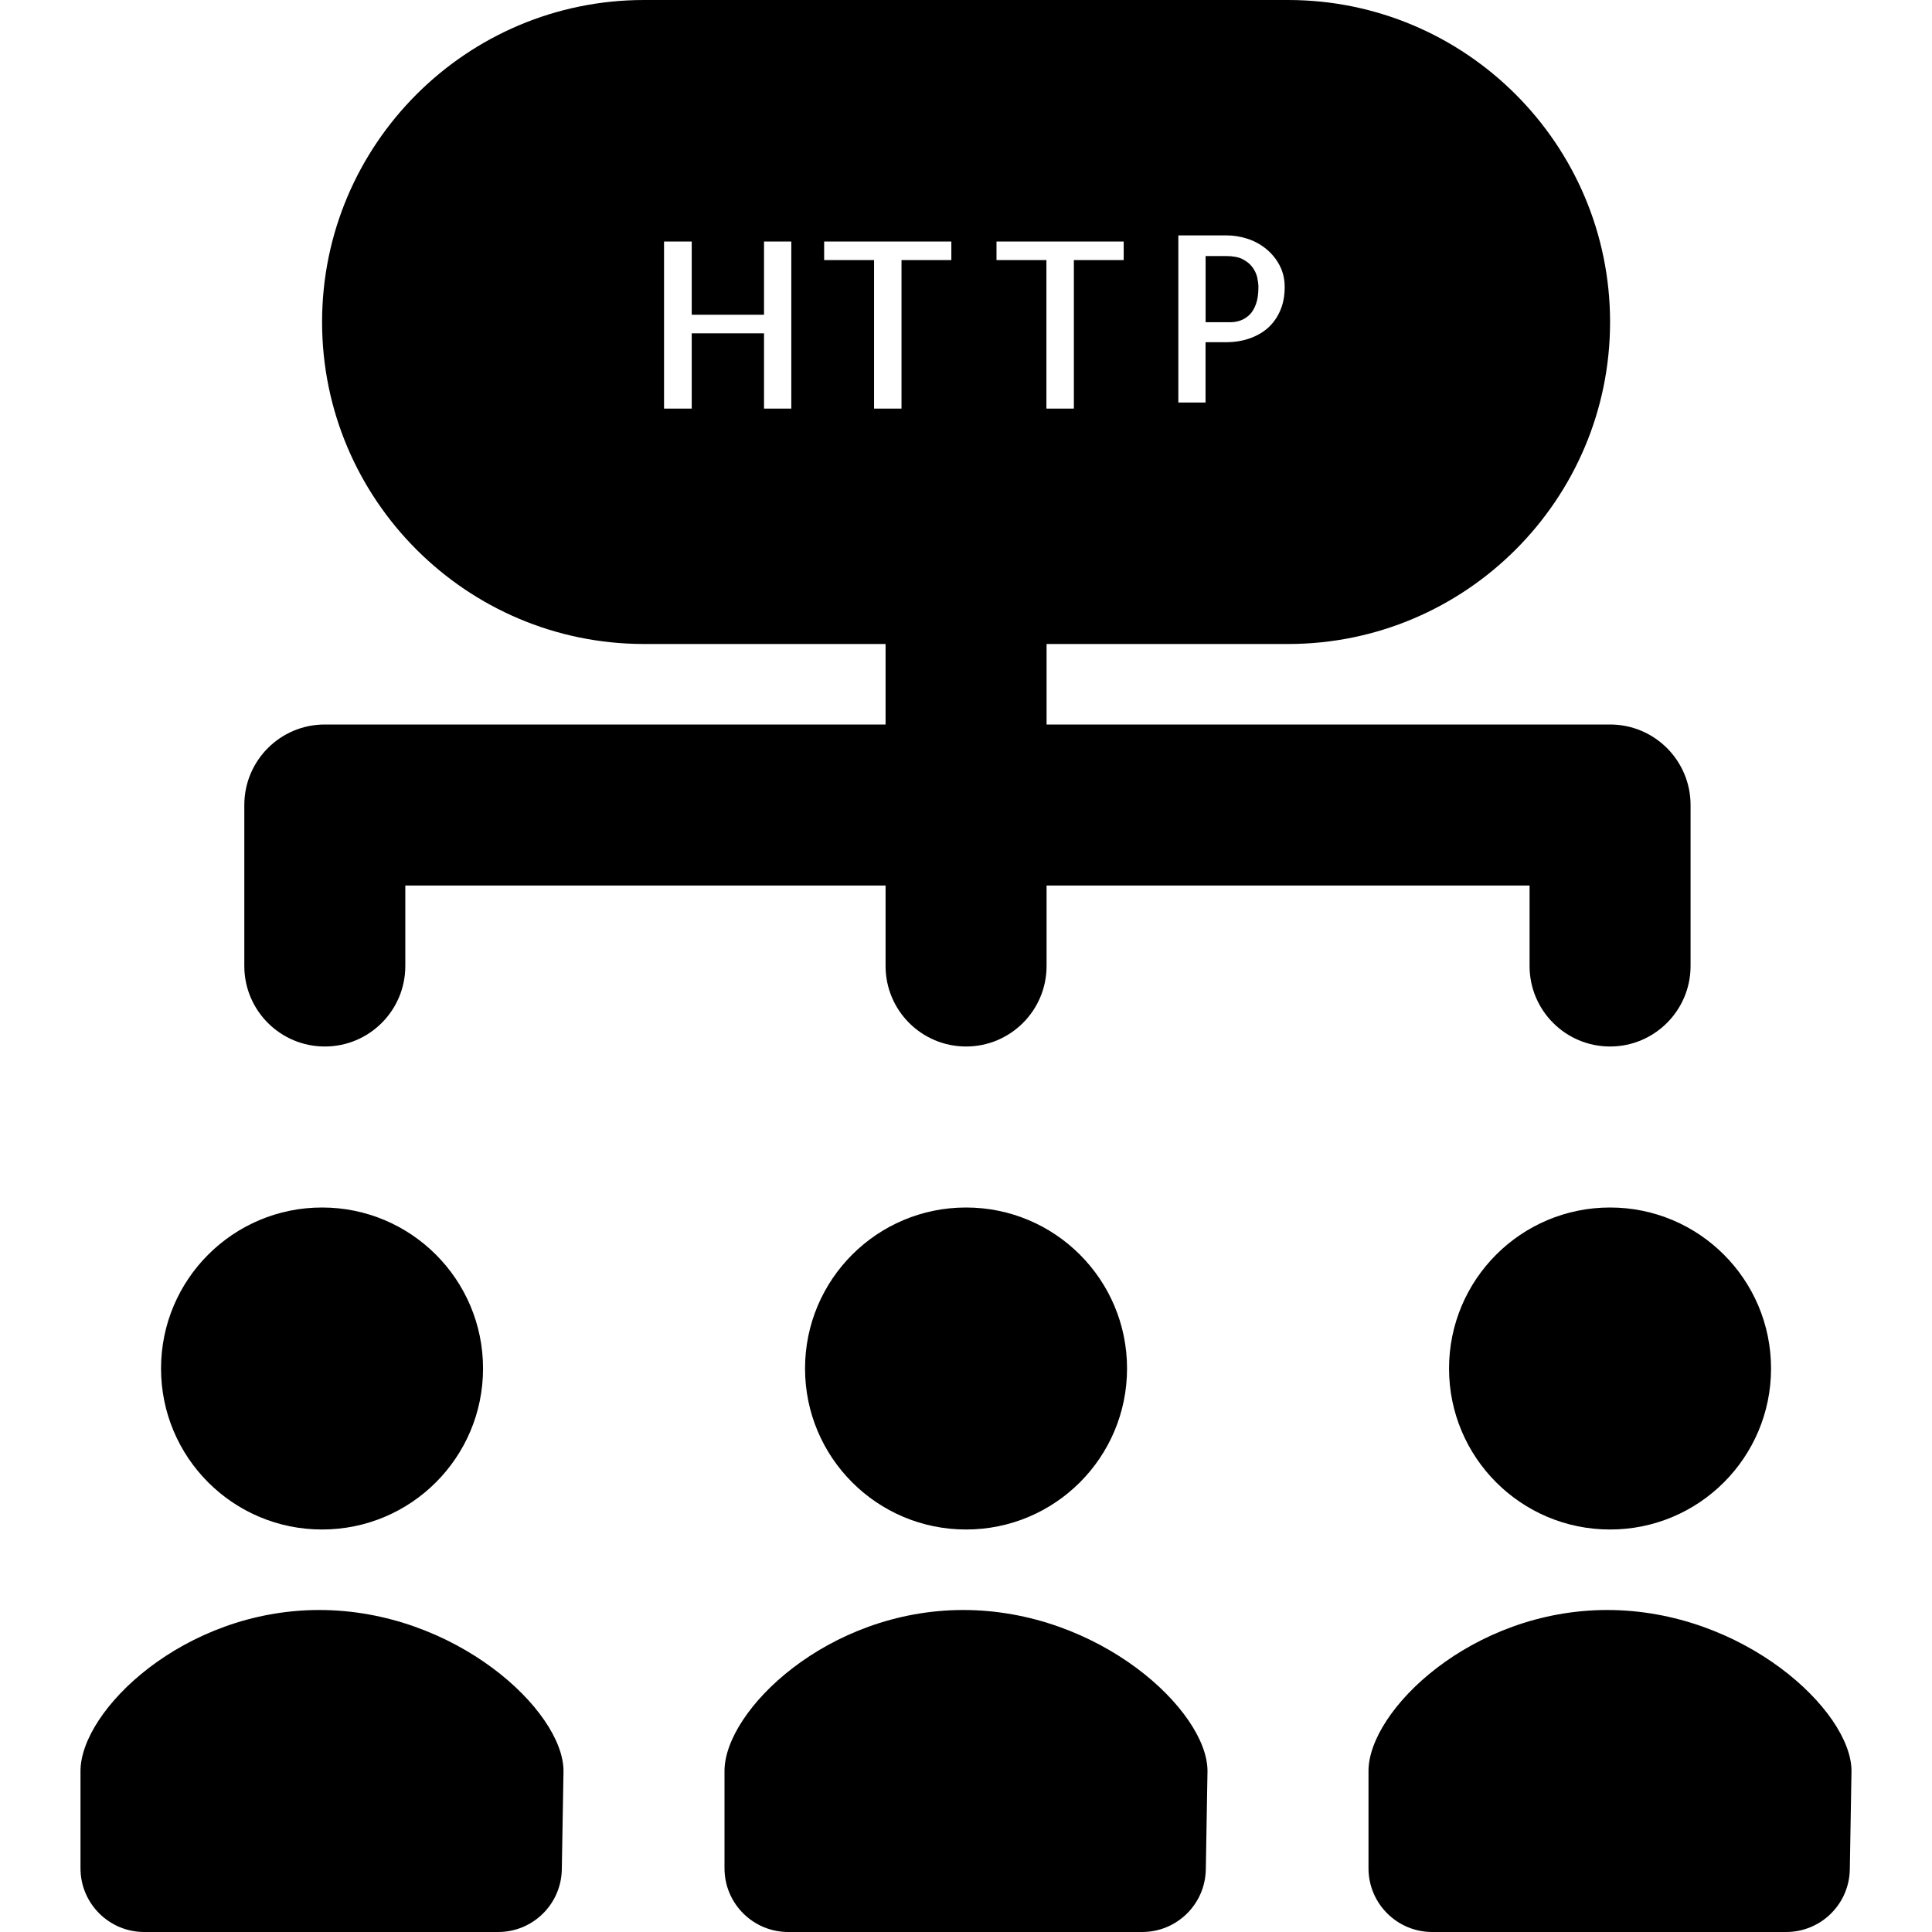
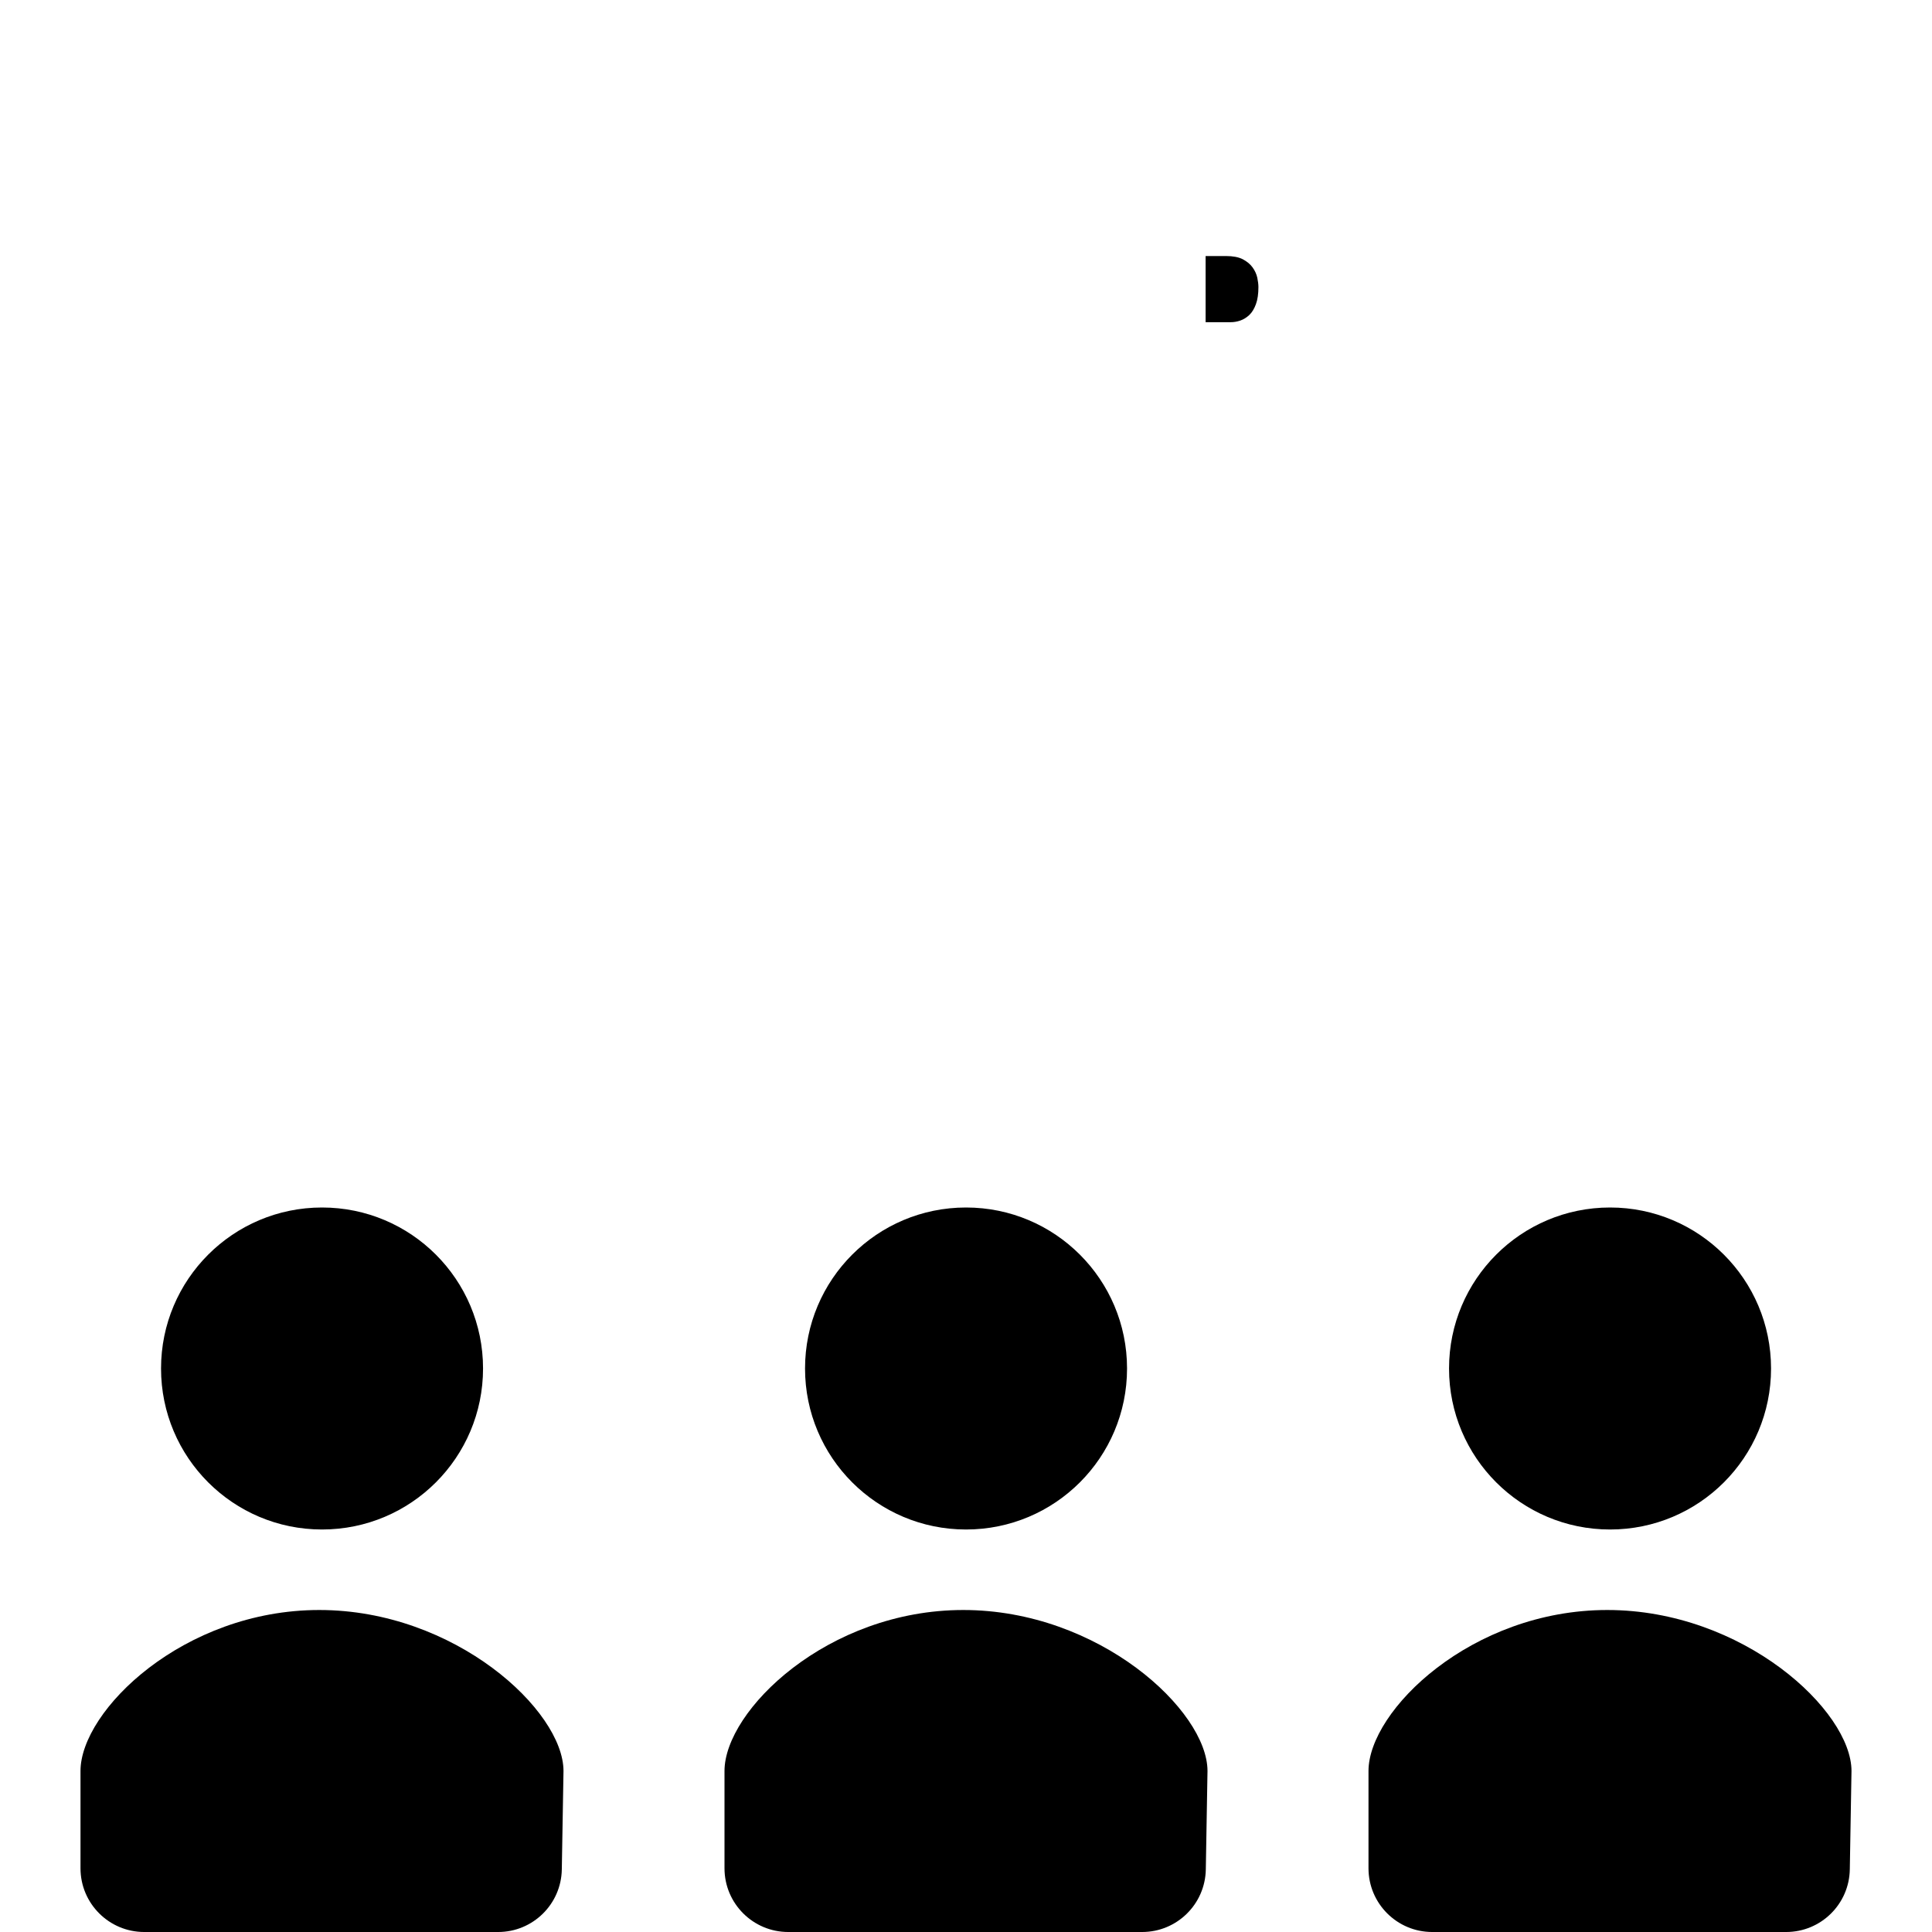
<svg xmlns="http://www.w3.org/2000/svg" fill="#000000" height="800px" width="800px" version="1.1" id="Layer_1" viewBox="0 0 512 512" xml:space="preserve">
  <g>
    <g>
      <g>
        <path d="M85.344,405.333c23.573,0,42.667-19.093,42.667-42.667S108.917,320,85.344,320c-23.573,0-42.667,19.093-42.667,42.667     S61.771,405.333,85.344,405.333z" />
        <path d="M84.608,426.667c-35.968,0-63.275,26.645-63.275,42.667v25.771c0,9.344,7.573,16.896,16.896,16.896h93.781     c9.216,0,16.725-7.381,16.875-16.597l0.448-26.069C149.333,453.312,120.576,426.667,84.608,426.667z" />
        <path d="M213.344,362.667c0,23.573,19.093,42.667,42.667,42.667s42.667-19.093,42.667-42.667S279.584,320,256.011,320     S213.344,339.093,213.344,362.667z" />
        <path d="M255.275,426.667c-35.968,0-63.275,26.645-63.275,42.667v25.771c0,9.344,7.573,16.896,16.896,16.896h93.781     c9.216,0,16.725-7.381,16.875-16.597L320,469.333C320,453.312,291.243,426.667,255.275,426.667z" />
        <path d="M384.011,362.667c0,23.573,19.093,42.667,42.667,42.667c23.573,0,42.667-19.093,42.667-42.667S450.251,320,426.677,320     C403.104,320,384.011,339.093,384.011,362.667z" />
        <path d="M425.941,426.667c-35.968,0-63.275,26.645-63.275,42.667v25.771c0,9.344,7.573,16.896,16.896,16.896h93.781     c9.216,0,16.725-7.381,16.875-16.597l0.448-26.069C490.667,453.312,461.909,426.667,425.941,426.667z" />
-         <path d="M86.078,277.333c11.797,0,21.333-9.557,21.333-21.333v-21.333h127.275V256c0,11.776,9.536,21.333,21.333,21.333     c11.776,0,21.333-9.557,21.333-21.333v-21.333h128V256c0,11.776,9.536,21.333,21.333,21.333c11.776,0,21.333-9.557,21.333-21.333     v-42.667c0-11.776-9.557-21.333-21.333-21.333H277.353v-21.333h64c47.061,0,85.333-38.272,85.333-85.333S388.414,0,341.353,0     H170.686c-47.061,0-85.333,38.272-85.333,85.333s38.272,85.333,85.333,85.333h64V192H86.078     c-11.797,0-21.333,9.557-21.333,21.333V256C64.745,267.776,74.281,277.333,86.078,277.333z M312.275,62.379h12.736     c1.899,0,3.755,0.299,5.589,0.896c1.856,0.597,3.499,1.515,4.971,2.709c1.451,1.195,2.645,2.645,3.541,4.352     s1.344,3.627,1.344,5.739c0,2.24-0.363,4.288-1.131,6.101c-0.768,1.835-1.835,3.349-3.179,4.608     c-1.365,1.237-3.008,2.197-4.928,2.88c-1.92,0.683-4.053,1.024-6.379,1.024h-5.355v15.979h-7.211V62.379z M264.083,64h33.707     v4.928h-13.205v39.36h-7.275v-39.36h-13.227V64z M209.705,108.288h-7.232V88.341h-19.157v19.947h-7.339V64h7.339v19.413h19.157     V64h7.232V108.288z M231.635,108.288v-39.36h-13.227V64h33.707v4.928H238.91v39.36H231.635z" />
        <path d="M328.717,84.941c0.853-0.299,1.643-0.789,2.368-1.472c0.725-0.683,1.301-1.643,1.749-2.859s0.661-2.731,0.661-4.544     c0-0.704-0.107-1.536-0.299-2.475c-0.213-0.939-0.619-1.856-1.237-2.709c-0.619-0.875-1.493-1.579-2.603-2.176     c-1.131-0.576-2.624-0.853-4.459-0.853h-5.397v17.536h6.592C326.989,85.389,327.863,85.239,328.717,84.941z" />
      </g>
    </g>
  </g>
</svg>